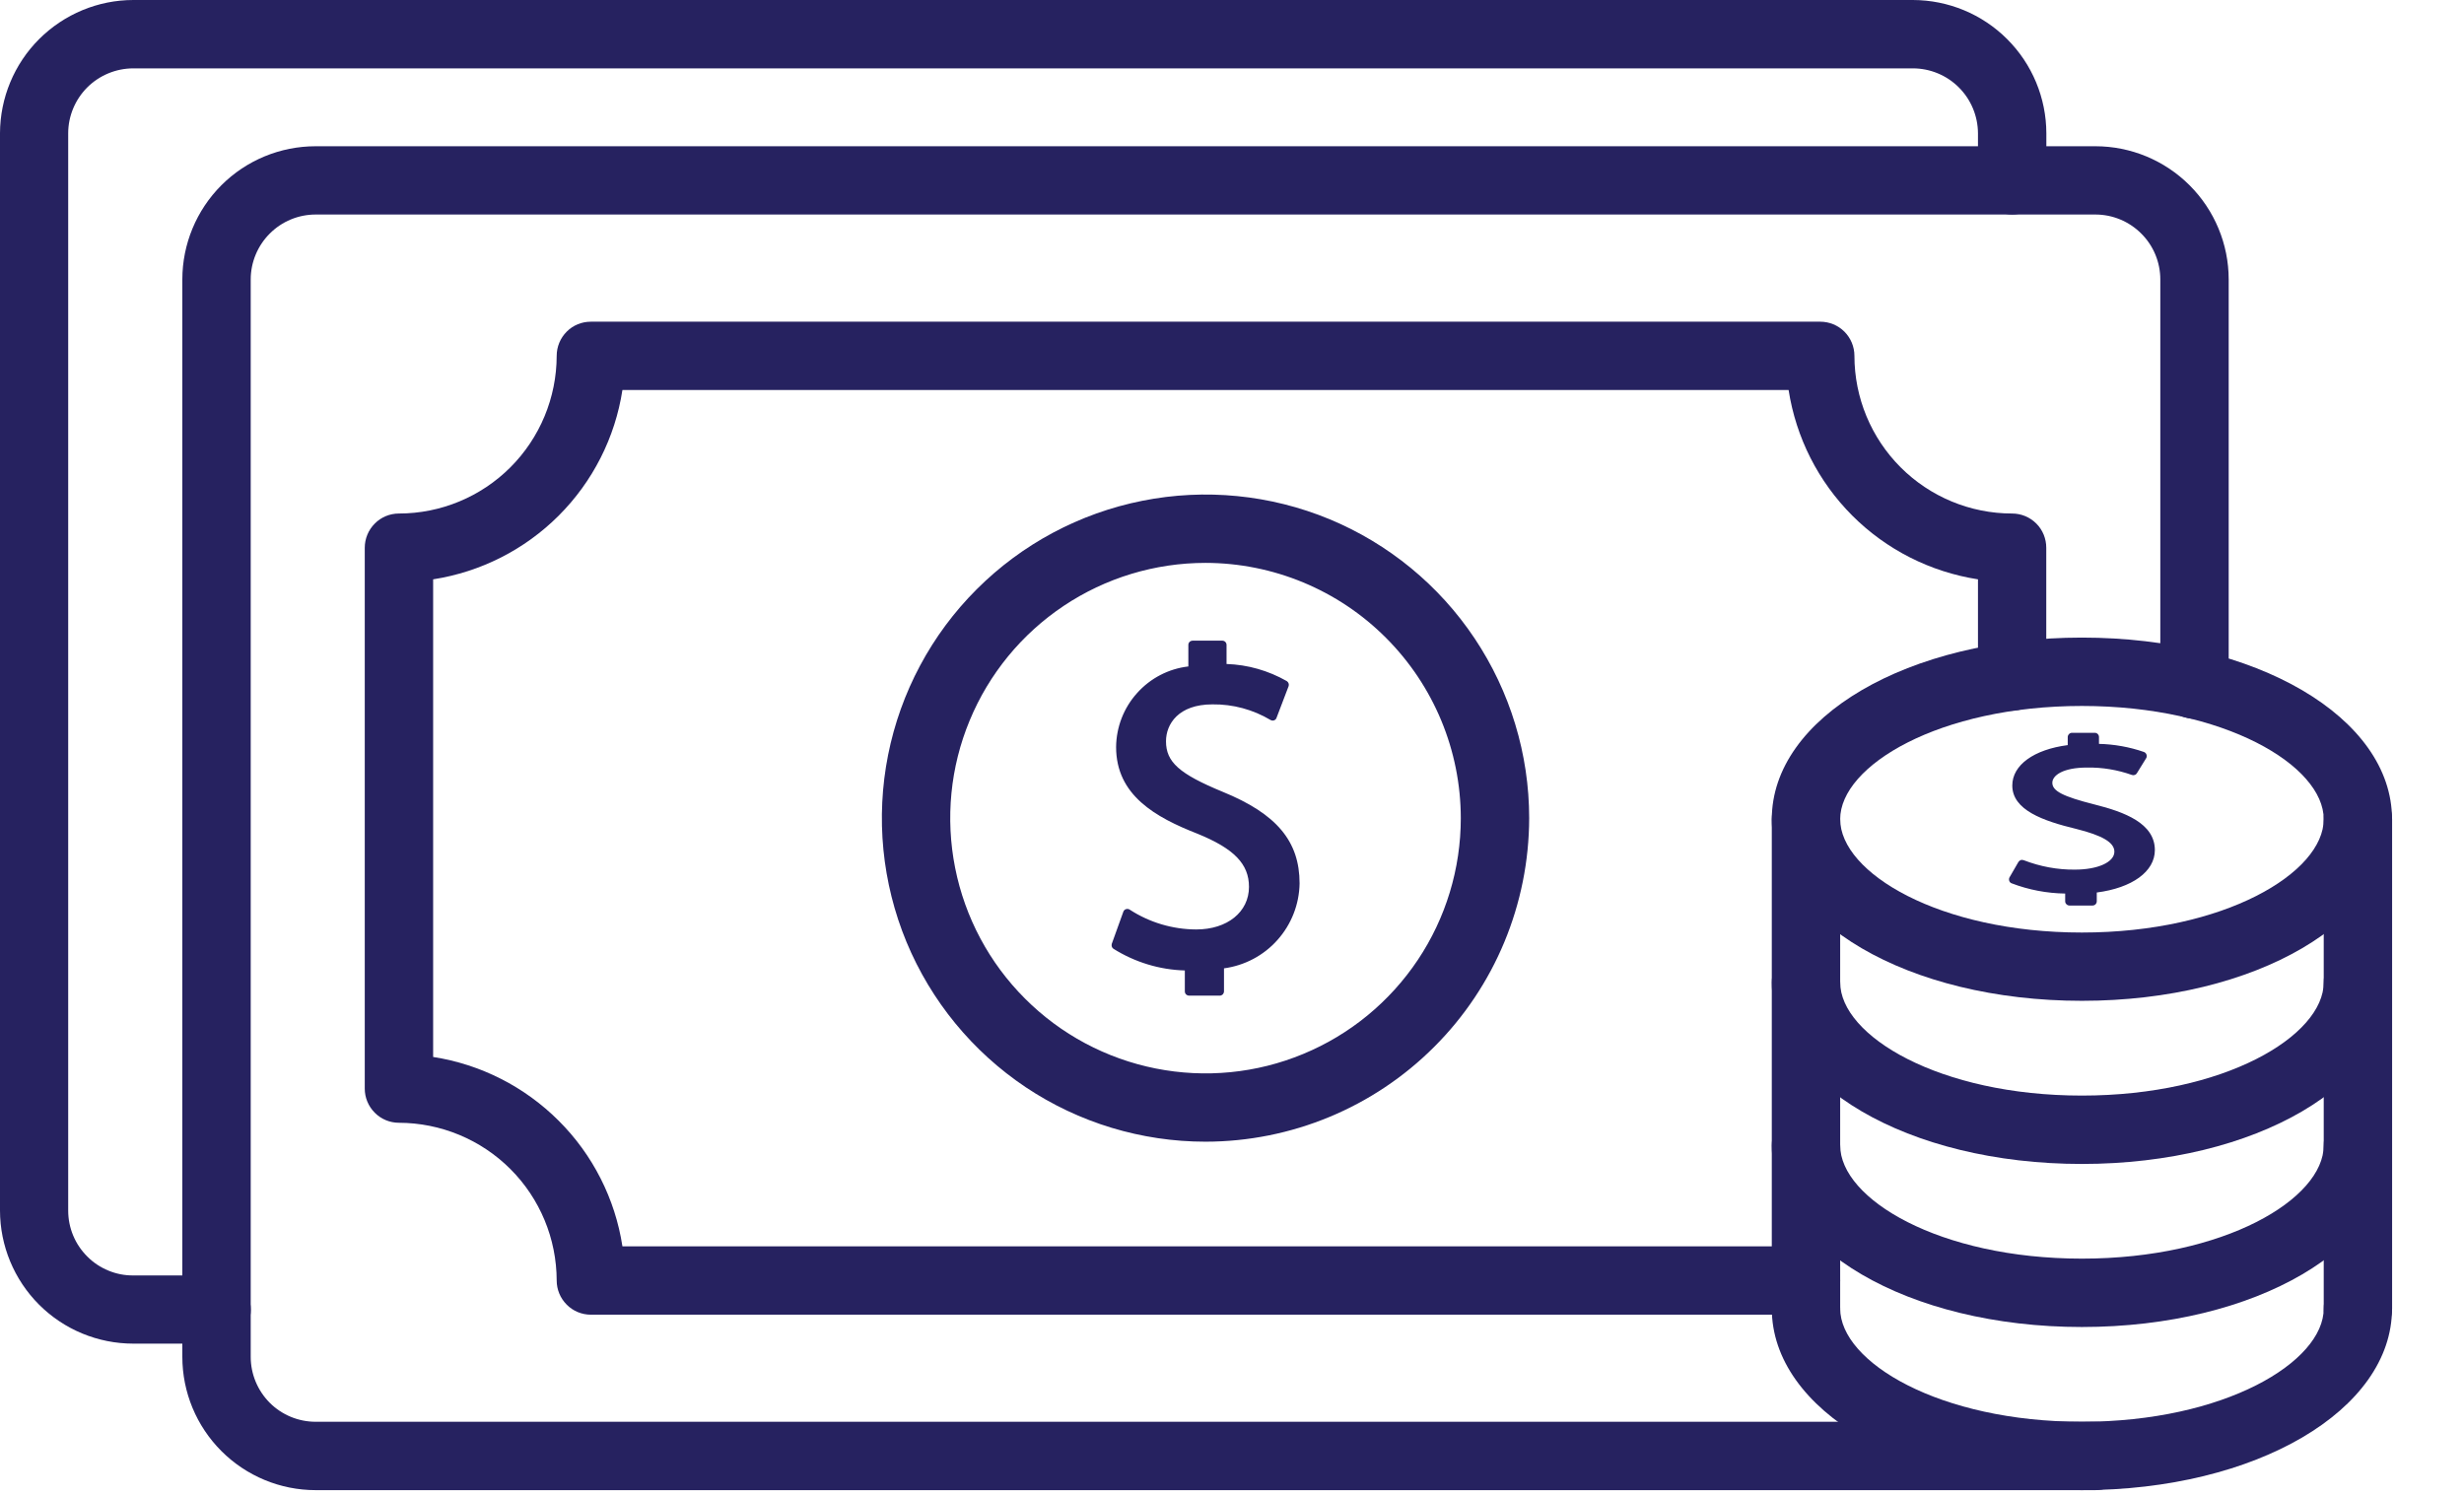
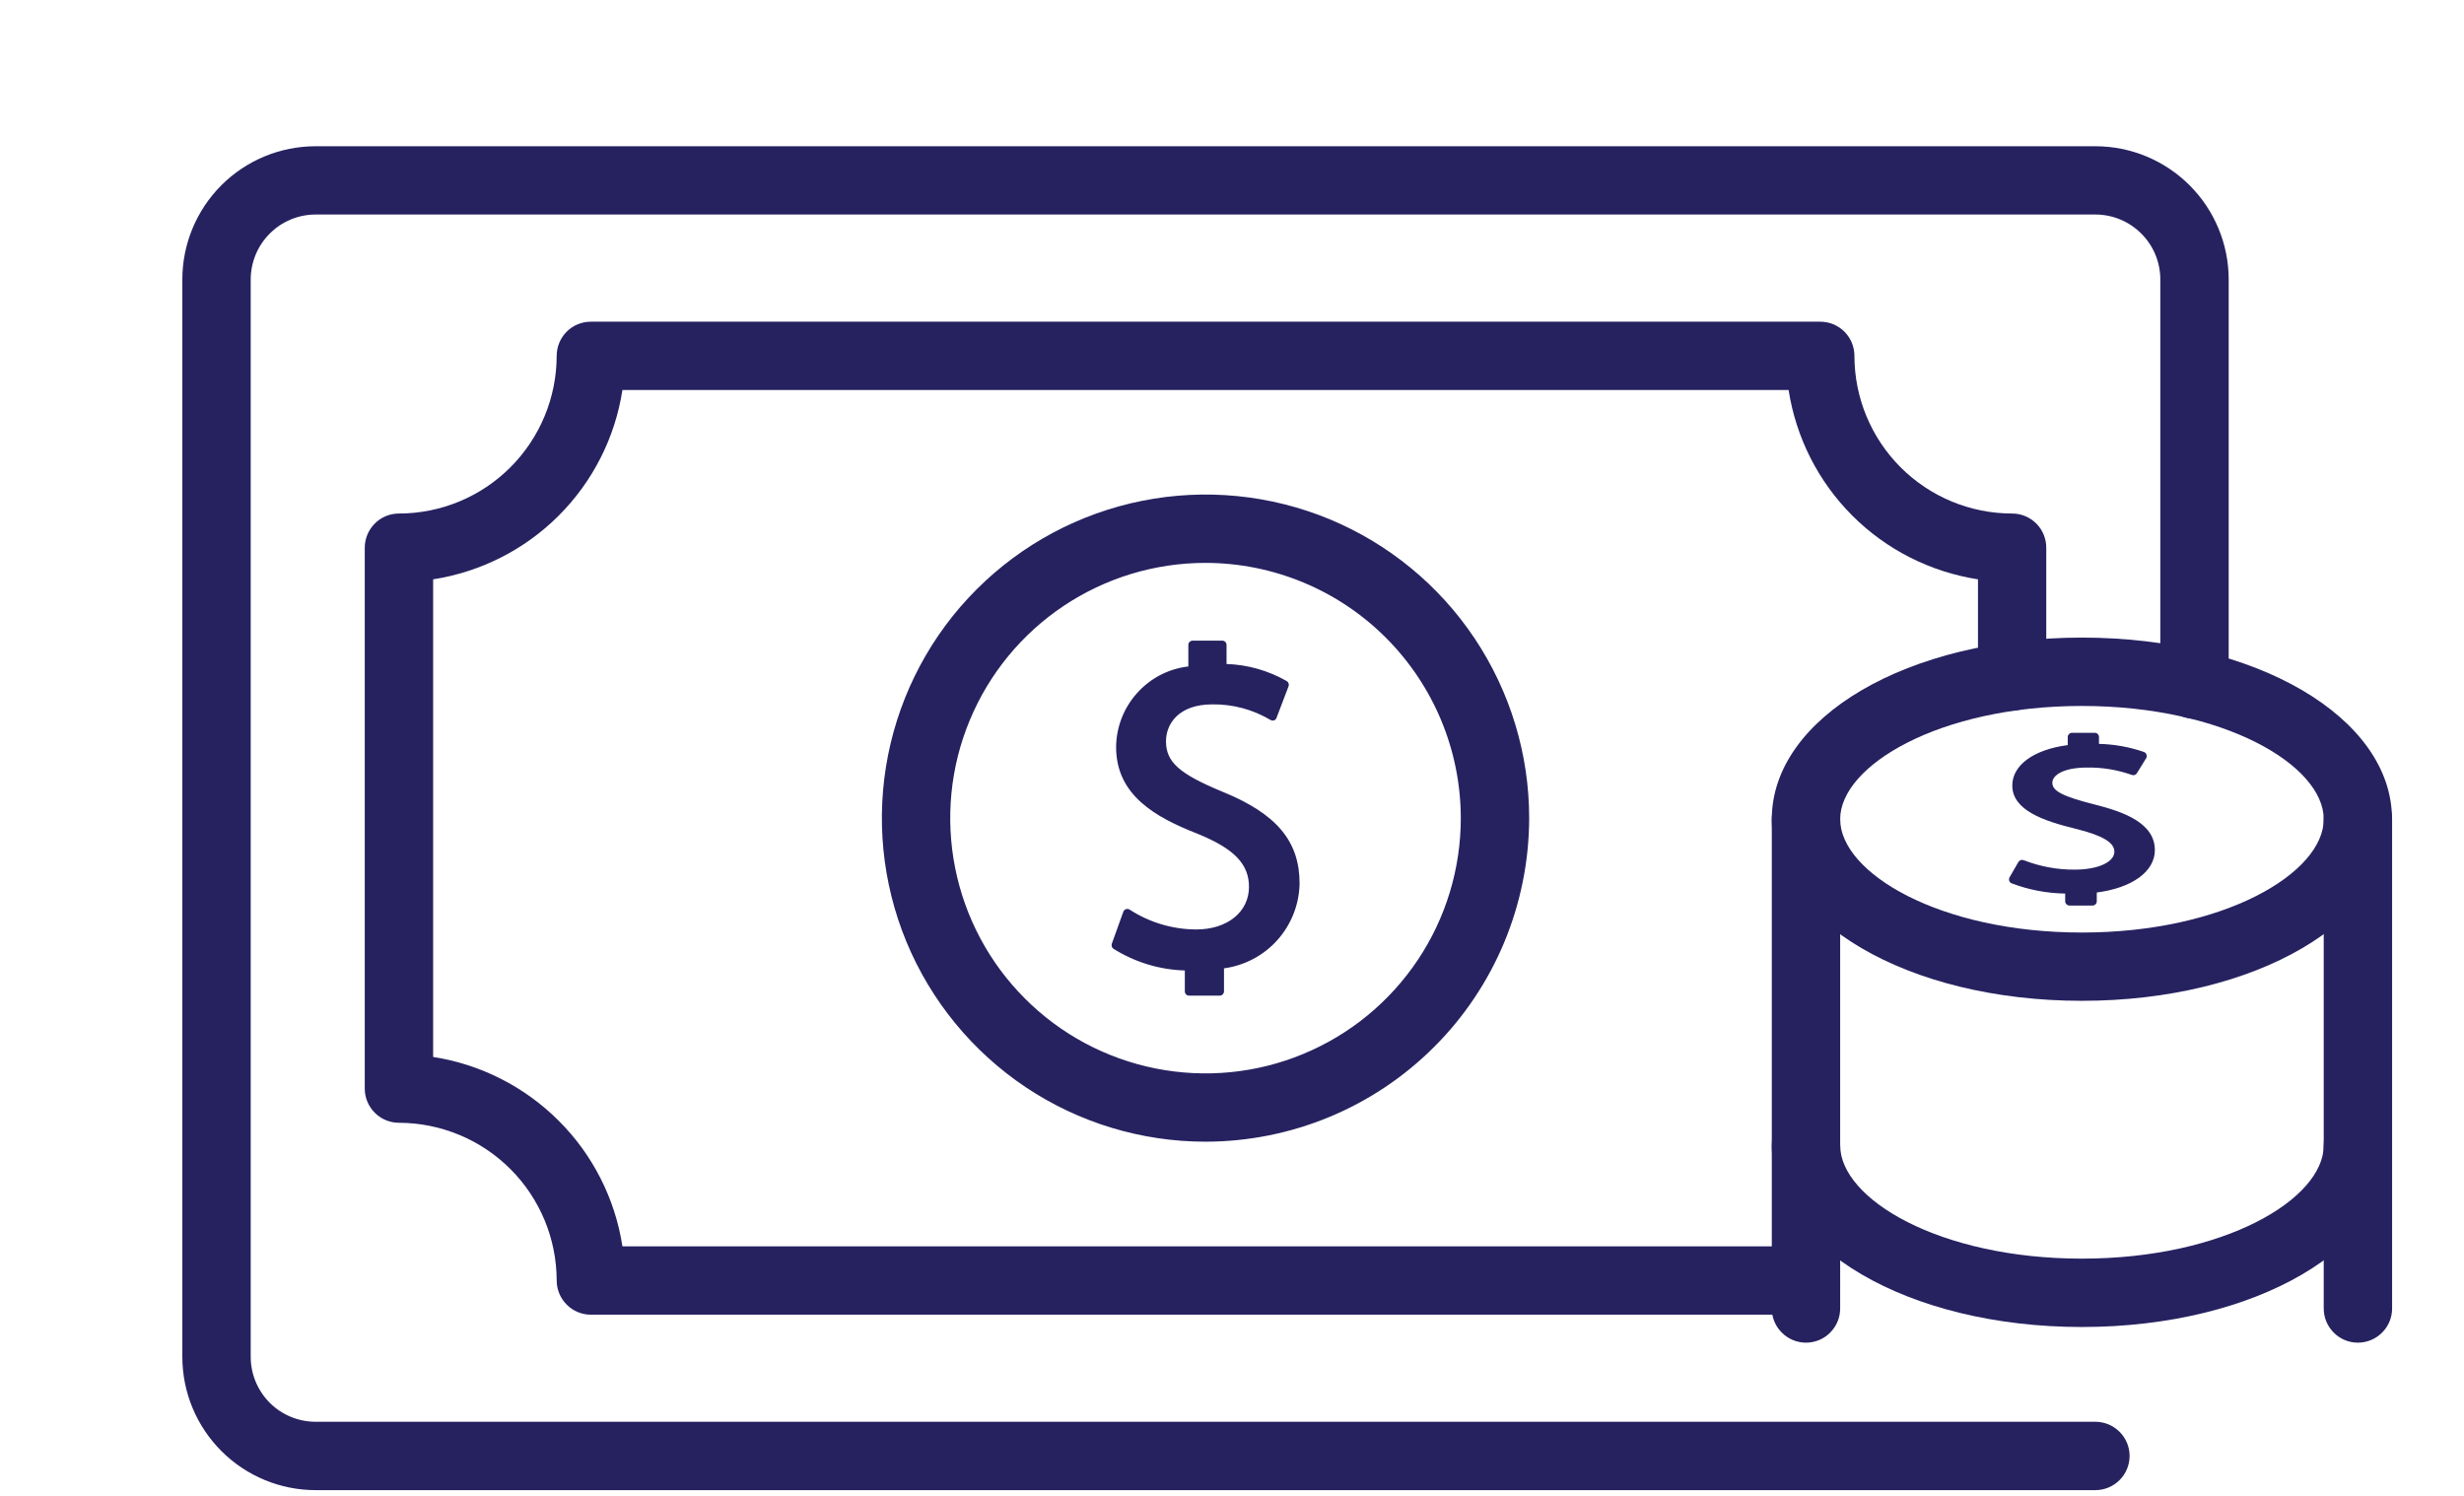
<svg xmlns="http://www.w3.org/2000/svg" width="28" height="17" viewBox="0 0 28 17" fill="none">
  <path d="M23.811 16.935H3.587C3.185 16.935 2.8 16.775 2.516 16.491C2.232 16.207 2.072 15.822 2.072 15.42V3.176C2.072 2.775 2.232 2.389 2.516 2.105C2.8 1.821 3.185 1.662 3.587 1.662H23.811C24.213 1.662 24.598 1.822 24.882 2.106C25.166 2.39 25.326 2.775 25.326 3.176V7.781C25.326 7.884 25.285 7.982 25.212 8.055C25.139 8.128 25.041 8.169 24.938 8.169C24.835 8.169 24.736 8.128 24.663 8.055C24.59 7.982 24.549 7.884 24.549 7.781V3.176C24.549 2.981 24.472 2.793 24.333 2.655C24.195 2.516 24.007 2.438 23.811 2.438H3.587C3.391 2.438 3.203 2.516 3.065 2.655C2.927 2.793 2.849 2.981 2.849 3.176V15.42C2.849 15.616 2.927 15.803 3.065 15.942C3.203 16.08 3.391 16.158 3.587 16.158H23.811C23.914 16.158 24.013 16.199 24.086 16.272C24.159 16.345 24.2 16.443 24.2 16.546C24.2 16.649 24.159 16.748 24.086 16.821C24.013 16.894 23.914 16.935 23.811 16.935Z" fill="#262260" />
-   <path d="M2.462 15.27H1.515C1.113 15.27 0.728 15.111 0.444 14.827C0.16 14.543 0 14.157 0 13.756V1.515C0.001 1.113 0.161 0.728 0.445 0.444C0.73 0.16 1.115 0 1.516 0H21.737C22.139 0.001 22.524 0.16 22.808 0.444C23.093 0.728 23.253 1.113 23.254 1.515V2.049C23.254 2.152 23.213 2.251 23.14 2.324C23.067 2.397 22.968 2.438 22.866 2.438C22.762 2.438 22.664 2.397 22.591 2.324C22.518 2.251 22.477 2.152 22.477 2.049V1.515C22.476 1.319 22.398 1.131 22.259 0.993C22.121 0.855 21.933 0.777 21.737 0.777H1.515C1.319 0.777 1.131 0.855 0.992 0.993C0.854 1.131 0.775 1.319 0.775 1.515V13.758C0.775 13.855 0.794 13.951 0.831 14.04C0.868 14.13 0.923 14.211 0.992 14.28C1.06 14.349 1.142 14.403 1.232 14.44C1.321 14.477 1.417 14.496 1.515 14.495H2.462C2.565 14.495 2.664 14.536 2.736 14.609C2.809 14.682 2.85 14.781 2.85 14.884C2.85 14.987 2.809 15.086 2.736 15.158C2.664 15.231 2.565 15.272 2.462 15.272V15.27Z" fill="#262260" />
  <path d="M20.523 14.941H6.714C6.611 14.941 6.512 14.9 6.44 14.827C6.367 14.754 6.326 14.655 6.326 14.553C6.325 14.077 6.136 13.622 5.8 13.286C5.464 12.95 5.008 12.761 4.533 12.76C4.43 12.76 4.331 12.719 4.259 12.646C4.186 12.573 4.145 12.475 4.145 12.372V6.225C4.145 6.122 4.186 6.023 4.259 5.95C4.331 5.877 4.43 5.836 4.533 5.836C5.008 5.836 5.464 5.647 5.8 5.311C6.136 4.975 6.325 4.519 6.326 4.044C6.326 3.941 6.367 3.842 6.44 3.769C6.512 3.696 6.611 3.656 6.714 3.656H20.684C20.787 3.656 20.886 3.696 20.959 3.769C21.032 3.842 21.073 3.941 21.073 4.044C21.073 4.519 21.262 4.975 21.598 5.311C21.934 5.647 22.39 5.836 22.865 5.836C22.968 5.836 23.067 5.877 23.14 5.95C23.213 6.023 23.253 6.122 23.253 6.225V7.687C23.253 7.79 23.213 7.889 23.14 7.962C23.067 8.035 22.968 8.076 22.865 8.076C22.762 8.076 22.663 8.035 22.591 7.962C22.518 7.889 22.477 7.79 22.477 7.687V6.584C21.936 6.5 21.436 6.247 21.049 5.86C20.662 5.473 20.409 4.973 20.325 4.432H7.073C6.99 4.973 6.736 5.473 6.349 5.86C5.962 6.247 5.462 6.5 4.922 6.584V12.012C5.462 12.096 5.962 12.35 6.349 12.737C6.736 13.123 6.99 13.623 7.073 14.164H20.523C20.626 14.164 20.725 14.205 20.798 14.278C20.87 14.351 20.911 14.45 20.911 14.553C20.911 14.655 20.87 14.754 20.798 14.827C20.725 14.9 20.626 14.941 20.523 14.941Z" fill="#262260" />
  <path d="M13.699 12.975C12.972 12.975 12.261 12.76 11.656 12.356C11.051 11.951 10.58 11.377 10.301 10.705C10.023 10.033 9.95 9.294 10.092 8.58C10.234 7.867 10.584 7.211 11.099 6.697C11.613 6.183 12.268 5.833 12.982 5.691C13.695 5.549 14.435 5.622 15.107 5.9C15.779 6.179 16.353 6.65 16.757 7.255C17.161 7.86 17.377 8.571 17.377 9.298C17.375 10.273 16.988 11.208 16.298 11.897C15.609 12.587 14.674 12.974 13.699 12.975ZM13.699 6.397C13.125 6.397 12.564 6.567 12.087 6.886C11.61 7.205 11.238 7.658 11.019 8.188C10.799 8.718 10.742 9.301 10.854 9.864C10.966 10.427 11.242 10.944 11.648 11.349C12.053 11.755 12.57 12.031 13.133 12.143C13.696 12.255 14.279 12.198 14.809 11.978C15.339 11.759 15.792 11.387 16.111 10.91C16.43 10.433 16.6 9.872 16.6 9.298C16.599 8.529 16.293 7.792 15.749 7.248C15.206 6.704 14.468 6.398 13.699 6.397Z" fill="#262260" />
  <path d="M13.513 11.267V10.982C13.218 10.981 12.93 10.898 12.68 10.742L12.814 10.378C13.047 10.529 13.319 10.61 13.597 10.611C13.983 10.611 14.244 10.388 14.244 10.078C14.244 9.779 14.032 9.594 13.63 9.431C13.075 9.213 12.732 8.965 12.732 8.49C12.736 8.268 12.822 8.056 12.973 7.894C13.124 7.732 13.331 7.633 13.552 7.614V7.329H13.889V7.593C14.137 7.595 14.38 7.66 14.596 7.783L14.46 8.142C14.253 8.019 14.016 7.955 13.775 7.957C13.356 7.957 13.198 8.207 13.198 8.423C13.198 8.706 13.399 8.848 13.873 9.045C14.433 9.273 14.716 9.556 14.716 10.04C14.711 10.273 14.621 10.496 14.463 10.667C14.304 10.838 14.088 10.944 13.856 10.965V11.266L13.513 11.267Z" fill="#262260" />
  <path d="M13.857 11.315H13.512C13.5 11.315 13.487 11.31 13.478 11.301C13.469 11.292 13.464 11.28 13.464 11.267V11.029C13.176 11.021 12.896 10.935 12.652 10.782C12.643 10.776 12.637 10.767 12.634 10.757C12.631 10.747 12.631 10.736 12.634 10.726L12.765 10.362C12.767 10.355 12.771 10.349 12.777 10.343C12.782 10.338 12.789 10.334 12.796 10.332C12.803 10.33 12.81 10.329 12.817 10.33C12.825 10.331 12.832 10.334 12.838 10.338C13.063 10.484 13.325 10.562 13.594 10.563C13.947 10.563 14.193 10.364 14.193 10.079C14.193 9.819 14.024 9.645 13.61 9.476C13.129 9.288 12.683 9.037 12.683 8.49C12.685 8.264 12.769 8.046 12.921 7.877C13.072 7.708 13.279 7.6 13.504 7.574V7.329C13.504 7.316 13.509 7.304 13.518 7.295C13.527 7.286 13.54 7.281 13.553 7.281H13.89C13.903 7.281 13.915 7.286 13.924 7.295C13.933 7.304 13.938 7.316 13.938 7.329V7.546C14.179 7.554 14.413 7.621 14.622 7.74C14.632 7.746 14.639 7.755 14.643 7.766C14.647 7.777 14.647 7.789 14.643 7.799L14.506 8.158C14.504 8.165 14.5 8.171 14.495 8.176C14.49 8.181 14.484 8.184 14.477 8.187C14.471 8.189 14.464 8.19 14.458 8.189C14.451 8.188 14.445 8.186 14.439 8.183C14.239 8.064 14.011 8.002 13.778 8.005C13.39 8.005 13.25 8.23 13.25 8.424C13.25 8.661 13.401 8.795 13.895 8.999C14.507 9.249 14.768 9.56 14.768 10.04C14.764 10.277 14.675 10.505 14.517 10.682C14.36 10.859 14.144 10.973 13.909 11.005V11.266C13.909 11.272 13.908 11.279 13.905 11.285C13.902 11.291 13.899 11.297 13.894 11.302C13.889 11.306 13.883 11.31 13.877 11.312C13.87 11.315 13.864 11.316 13.857 11.315ZM13.563 11.218H13.808V10.966C13.808 10.954 13.812 10.944 13.819 10.935C13.826 10.926 13.836 10.92 13.847 10.918C14.068 10.897 14.273 10.797 14.424 10.635C14.575 10.473 14.661 10.262 14.666 10.041C14.666 9.601 14.431 9.326 13.854 9.09C13.376 8.893 13.149 8.743 13.149 8.425C13.149 8.168 13.343 7.909 13.774 7.909C14.004 7.906 14.232 7.962 14.434 8.073L14.536 7.805C14.336 7.7 14.113 7.644 13.887 7.641C13.874 7.641 13.862 7.635 13.854 7.626C13.845 7.617 13.84 7.605 13.84 7.593V7.379H13.6V7.615C13.6 7.627 13.595 7.638 13.588 7.646C13.58 7.655 13.57 7.661 13.559 7.663C13.349 7.68 13.153 7.773 13.009 7.926C12.865 8.079 12.782 8.281 12.778 8.491C12.778 8.953 13.124 9.183 13.645 9.387C14.098 9.57 14.29 9.777 14.29 10.08C14.286 10.165 14.264 10.248 14.226 10.324C14.188 10.401 14.135 10.468 14.07 10.523C14.004 10.578 13.928 10.618 13.847 10.642C13.765 10.666 13.679 10.673 13.594 10.662C13.328 10.661 13.066 10.589 12.836 10.453L12.739 10.725C12.975 10.86 13.242 10.932 13.514 10.935C13.526 10.935 13.539 10.941 13.547 10.95C13.556 10.959 13.561 10.971 13.561 10.984L13.563 11.218Z" fill="#262260" />
  <path d="M23.658 11.374C21.682 11.374 20.134 10.468 20.134 9.31C20.134 8.153 21.682 7.246 23.658 7.246C25.635 7.246 27.182 8.153 27.182 9.31C27.182 10.468 25.634 11.374 23.658 11.374ZM23.658 8.023C22.039 8.023 20.911 8.701 20.911 9.31C20.911 9.919 22.039 10.598 23.658 10.598C25.277 10.598 26.406 9.919 26.406 9.31C26.406 8.701 25.279 8.023 23.658 8.023Z" fill="#262260" />
-   <path d="M23.658 13.228C21.682 13.228 20.134 12.321 20.134 11.164C20.134 11.061 20.175 10.962 20.248 10.889C20.321 10.816 20.42 10.775 20.523 10.775C20.626 10.775 20.725 10.816 20.797 10.889C20.87 10.962 20.911 11.061 20.911 11.164C20.911 11.773 22.039 12.451 23.658 12.451C25.277 12.451 26.406 11.773 26.406 11.164C26.406 11.061 26.447 10.962 26.519 10.889C26.592 10.816 26.691 10.775 26.794 10.775C26.897 10.775 26.996 10.816 27.069 10.889C27.141 10.962 27.182 11.061 27.182 11.164C27.182 12.321 25.634 13.228 23.658 13.228Z" fill="#262260" />
  <path d="M23.658 15.081C21.682 15.081 20.134 14.175 20.134 13.017C20.134 12.914 20.175 12.815 20.248 12.742C20.321 12.67 20.42 12.629 20.523 12.629C20.626 12.629 20.725 12.67 20.797 12.742C20.87 12.815 20.911 12.914 20.911 13.017C20.911 13.626 22.039 14.304 23.658 14.304C25.277 14.304 26.406 13.626 26.406 13.017C26.406 12.914 26.447 12.815 26.519 12.742C26.592 12.67 26.691 12.629 26.794 12.629C26.897 12.629 26.996 12.67 27.069 12.742C27.141 12.815 27.182 12.914 27.182 13.017C27.182 14.175 25.634 15.081 23.658 15.081Z" fill="#262260" />
-   <path d="M23.658 16.935C21.682 16.935 20.134 16.028 20.134 14.871C20.134 14.768 20.175 14.669 20.248 14.596C20.321 14.523 20.42 14.482 20.523 14.482C20.626 14.482 20.725 14.523 20.797 14.596C20.87 14.669 20.911 14.768 20.911 14.871C20.911 15.48 22.039 16.158 23.658 16.158C25.277 16.158 26.406 15.48 26.406 14.871C26.406 14.768 26.447 14.669 26.519 14.596C26.592 14.523 26.691 14.482 26.794 14.482C26.897 14.482 26.996 14.523 27.069 14.596C27.141 14.669 27.182 14.768 27.182 14.871C27.182 16.028 25.634 16.935 23.658 16.935Z" fill="#262260" />
  <path d="M23.516 10.243V10.108C23.299 10.109 23.082 10.071 22.878 9.995L22.978 9.822C23.17 9.896 23.373 9.934 23.579 9.933C23.876 9.933 24.076 9.827 24.076 9.68C24.076 9.534 23.913 9.451 23.604 9.374C23.177 9.27 22.916 9.152 22.916 8.927C22.916 8.713 23.162 8.551 23.546 8.512V8.377H23.804V8.502C23.989 8.502 24.172 8.532 24.347 8.592L24.243 8.762C24.075 8.702 23.896 8.672 23.717 8.675C23.396 8.675 23.275 8.793 23.275 8.896C23.275 9.03 23.43 9.097 23.793 9.19C24.222 9.299 24.439 9.433 24.439 9.662C24.439 9.866 24.21 10.057 23.779 10.101V10.243H23.516Z" fill="#262260" />
-   <path d="M23.779 10.291H23.517C23.504 10.291 23.492 10.286 23.483 10.277C23.473 10.268 23.468 10.256 23.468 10.243V10.155C23.26 10.152 23.053 10.113 22.858 10.038C22.852 10.036 22.847 10.032 22.842 10.027C22.837 10.022 22.834 10.016 22.832 10.009C22.83 10.003 22.829 9.996 22.83 9.989C22.83 9.982 22.832 9.976 22.836 9.97L22.936 9.797C22.942 9.787 22.951 9.779 22.962 9.775C22.974 9.771 22.986 9.772 22.997 9.776C23.183 9.848 23.38 9.885 23.579 9.883C23.839 9.883 24.027 9.798 24.027 9.679C24.027 9.575 23.893 9.495 23.592 9.42C23.216 9.329 22.867 9.206 22.867 8.927C22.867 8.694 23.113 8.518 23.497 8.468V8.376C23.497 8.363 23.503 8.351 23.512 8.342C23.521 8.333 23.533 8.328 23.546 8.328H23.804C23.817 8.328 23.829 8.333 23.838 8.342C23.847 8.351 23.852 8.363 23.852 8.376V8.454C24.026 8.458 24.199 8.489 24.363 8.546C24.37 8.549 24.376 8.552 24.381 8.558C24.386 8.563 24.39 8.569 24.392 8.576C24.395 8.582 24.395 8.59 24.395 8.597C24.394 8.604 24.392 8.611 24.388 8.617L24.283 8.787C24.277 8.797 24.269 8.804 24.258 8.807C24.248 8.811 24.236 8.811 24.226 8.807C24.062 8.749 23.89 8.72 23.716 8.723C23.444 8.723 23.322 8.812 23.322 8.896C23.322 8.989 23.439 9.051 23.803 9.143C24.141 9.228 24.487 9.356 24.487 9.661C24.487 9.905 24.229 10.091 23.827 10.143V10.243C23.827 10.255 23.822 10.268 23.813 10.277C23.804 10.286 23.792 10.291 23.779 10.291ZM23.565 10.194H23.731V10.1C23.731 10.088 23.735 10.076 23.744 10.067C23.752 10.058 23.763 10.053 23.775 10.051C24.2 10.008 24.391 9.824 24.391 9.663C24.391 9.473 24.208 9.346 23.78 9.238C23.405 9.142 23.226 9.066 23.226 8.897C23.226 8.773 23.355 8.625 23.717 8.625C23.888 8.623 24.059 8.649 24.222 8.703L24.274 8.618C24.121 8.573 23.963 8.55 23.803 8.55C23.791 8.549 23.779 8.544 23.77 8.535C23.761 8.526 23.756 8.514 23.756 8.501V8.423H23.595V8.51C23.594 8.522 23.59 8.534 23.582 8.542C23.574 8.551 23.563 8.557 23.551 8.558C23.194 8.594 22.964 8.738 22.964 8.925C22.964 9.096 23.153 9.212 23.615 9.324C23.88 9.39 24.124 9.479 24.124 9.678C24.124 9.858 23.905 9.979 23.581 9.979C23.383 9.98 23.186 9.946 23 9.88L22.949 9.968C23.134 10.026 23.325 10.056 23.518 10.057C23.531 10.058 23.543 10.063 23.552 10.072C23.561 10.081 23.566 10.093 23.567 10.106L23.565 10.194Z" fill="#262260" />
+   <path d="M23.779 10.291H23.517C23.504 10.291 23.492 10.286 23.483 10.277C23.473 10.268 23.468 10.256 23.468 10.243V10.155C23.26 10.152 23.053 10.113 22.858 10.038C22.852 10.036 22.847 10.032 22.842 10.027C22.837 10.022 22.834 10.016 22.832 10.009C22.83 10.003 22.829 9.996 22.83 9.989C22.83 9.982 22.832 9.976 22.836 9.97L22.936 9.797C22.942 9.787 22.951 9.779 22.962 9.775C22.974 9.771 22.986 9.772 22.997 9.776C23.183 9.848 23.38 9.885 23.579 9.883C23.839 9.883 24.027 9.798 24.027 9.679C24.027 9.575 23.893 9.495 23.592 9.42C23.216 9.329 22.867 9.206 22.867 8.927C22.867 8.694 23.113 8.518 23.497 8.468V8.376C23.497 8.363 23.503 8.351 23.512 8.342C23.521 8.333 23.533 8.328 23.546 8.328H23.804C23.817 8.328 23.829 8.333 23.838 8.342C23.847 8.351 23.852 8.363 23.852 8.376V8.454C24.026 8.458 24.199 8.489 24.363 8.546C24.37 8.549 24.376 8.552 24.381 8.558C24.386 8.563 24.39 8.569 24.392 8.576C24.395 8.582 24.395 8.59 24.395 8.597C24.394 8.604 24.392 8.611 24.388 8.617L24.283 8.787C24.277 8.797 24.269 8.804 24.258 8.807C24.248 8.811 24.236 8.811 24.226 8.807C24.062 8.749 23.89 8.72 23.716 8.723C23.444 8.723 23.322 8.812 23.322 8.896C23.322 8.989 23.439 9.051 23.803 9.143C24.141 9.228 24.487 9.356 24.487 9.661C24.487 9.905 24.229 10.091 23.827 10.143V10.243C23.827 10.255 23.822 10.268 23.813 10.277C23.804 10.286 23.792 10.291 23.779 10.291ZM23.565 10.194H23.731V10.1C23.731 10.088 23.735 10.076 23.744 10.067C23.752 10.058 23.763 10.053 23.775 10.051C24.2 10.008 24.391 9.824 24.391 9.663C24.391 9.473 24.208 9.346 23.78 9.238C23.405 9.142 23.226 9.066 23.226 8.897C23.226 8.773 23.355 8.625 23.717 8.625C23.888 8.623 24.059 8.649 24.222 8.703L24.274 8.618C24.121 8.573 23.963 8.55 23.803 8.55C23.791 8.549 23.779 8.544 23.77 8.535C23.761 8.526 23.756 8.514 23.756 8.501V8.423V8.51C23.594 8.522 23.59 8.534 23.582 8.542C23.574 8.551 23.563 8.557 23.551 8.558C23.194 8.594 22.964 8.738 22.964 8.925C22.964 9.096 23.153 9.212 23.615 9.324C23.88 9.39 24.124 9.479 24.124 9.678C24.124 9.858 23.905 9.979 23.581 9.979C23.383 9.98 23.186 9.946 23 9.88L22.949 9.968C23.134 10.026 23.325 10.056 23.518 10.057C23.531 10.058 23.543 10.063 23.552 10.072C23.561 10.081 23.566 10.093 23.567 10.106L23.565 10.194Z" fill="#262260" />
  <path d="M20.523 15.259C20.42 15.259 20.321 15.218 20.248 15.145C20.175 15.072 20.134 14.974 20.134 14.871V9.31C20.134 9.207 20.175 9.108 20.248 9.036C20.321 8.963 20.42 8.922 20.523 8.922C20.626 8.922 20.725 8.963 20.797 9.036C20.87 9.108 20.911 9.207 20.911 9.31V14.871C20.911 14.974 20.87 15.072 20.797 15.145C20.725 15.218 20.626 15.259 20.523 15.259Z" fill="#262260" />
  <path d="M26.794 15.259C26.691 15.259 26.592 15.218 26.52 15.145C26.447 15.072 26.406 14.974 26.406 14.871V9.31C26.406 9.207 26.447 9.108 26.52 9.036C26.592 8.963 26.691 8.922 26.794 8.922C26.897 8.922 26.996 8.963 27.069 9.036C27.142 9.108 27.183 9.207 27.183 9.31V14.871C27.183 14.974 27.142 15.072 27.069 15.145C26.996 15.218 26.897 15.259 26.794 15.259Z" fill="#262260" />
</svg>